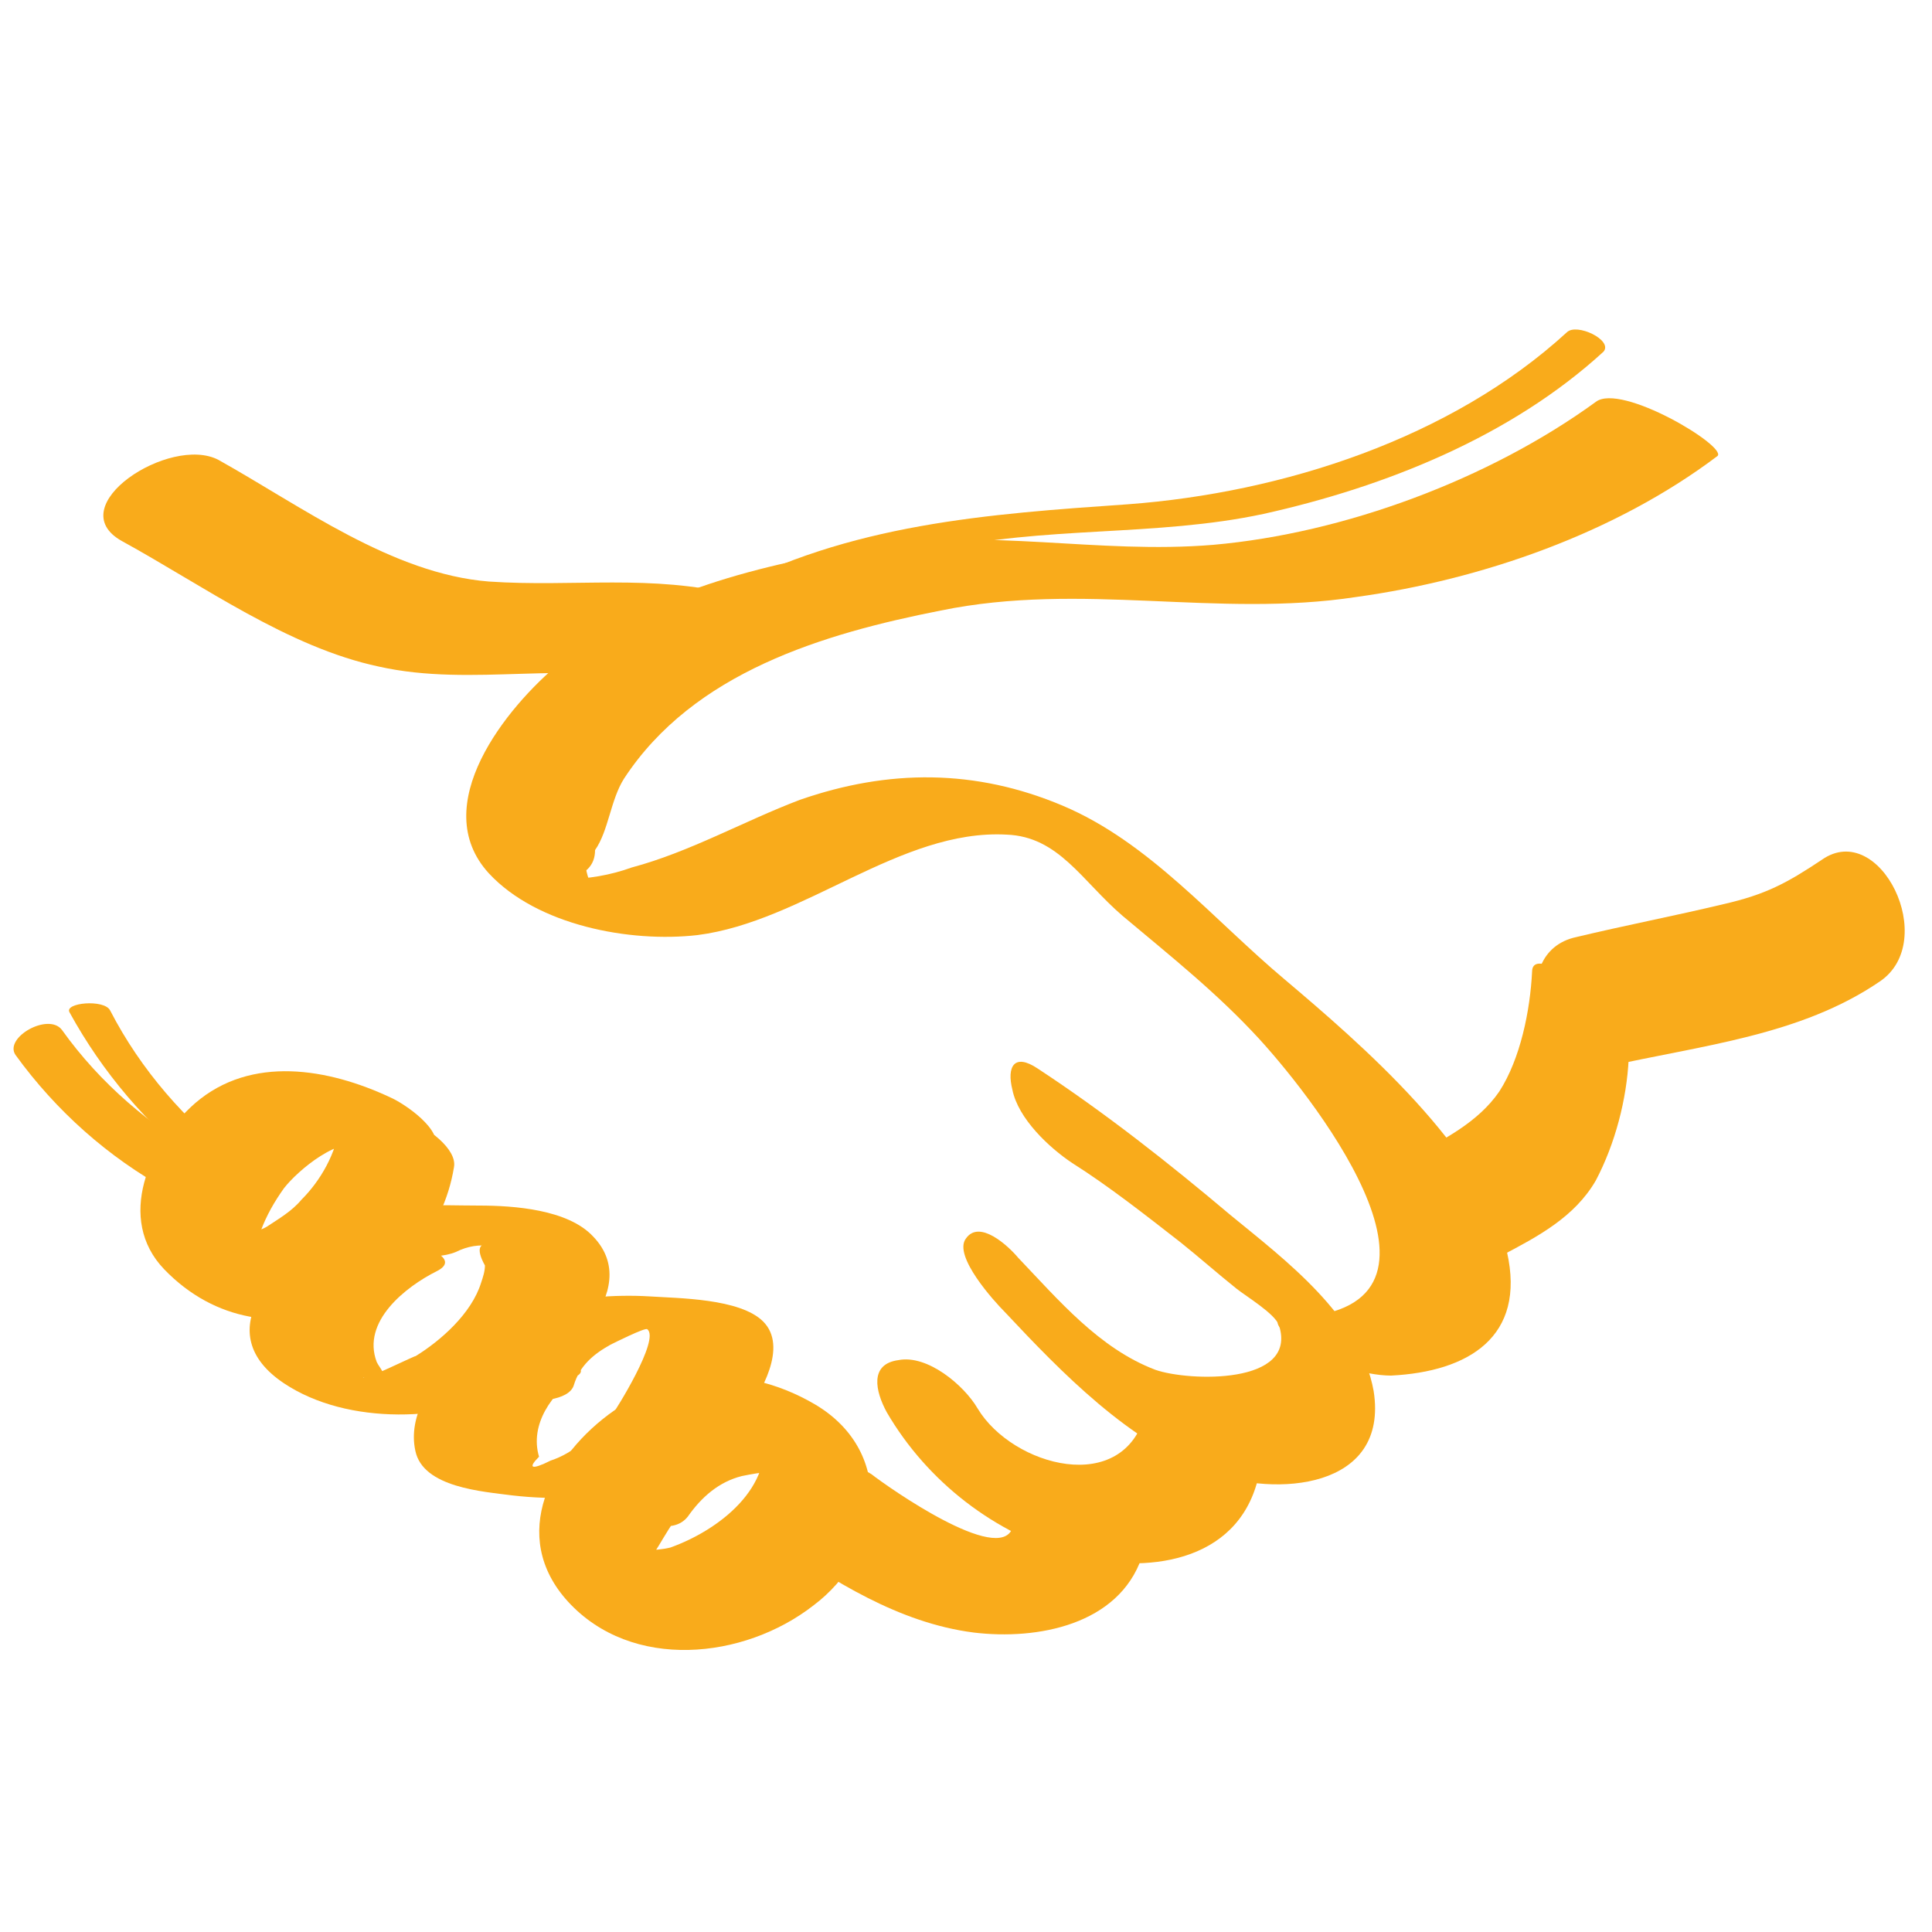
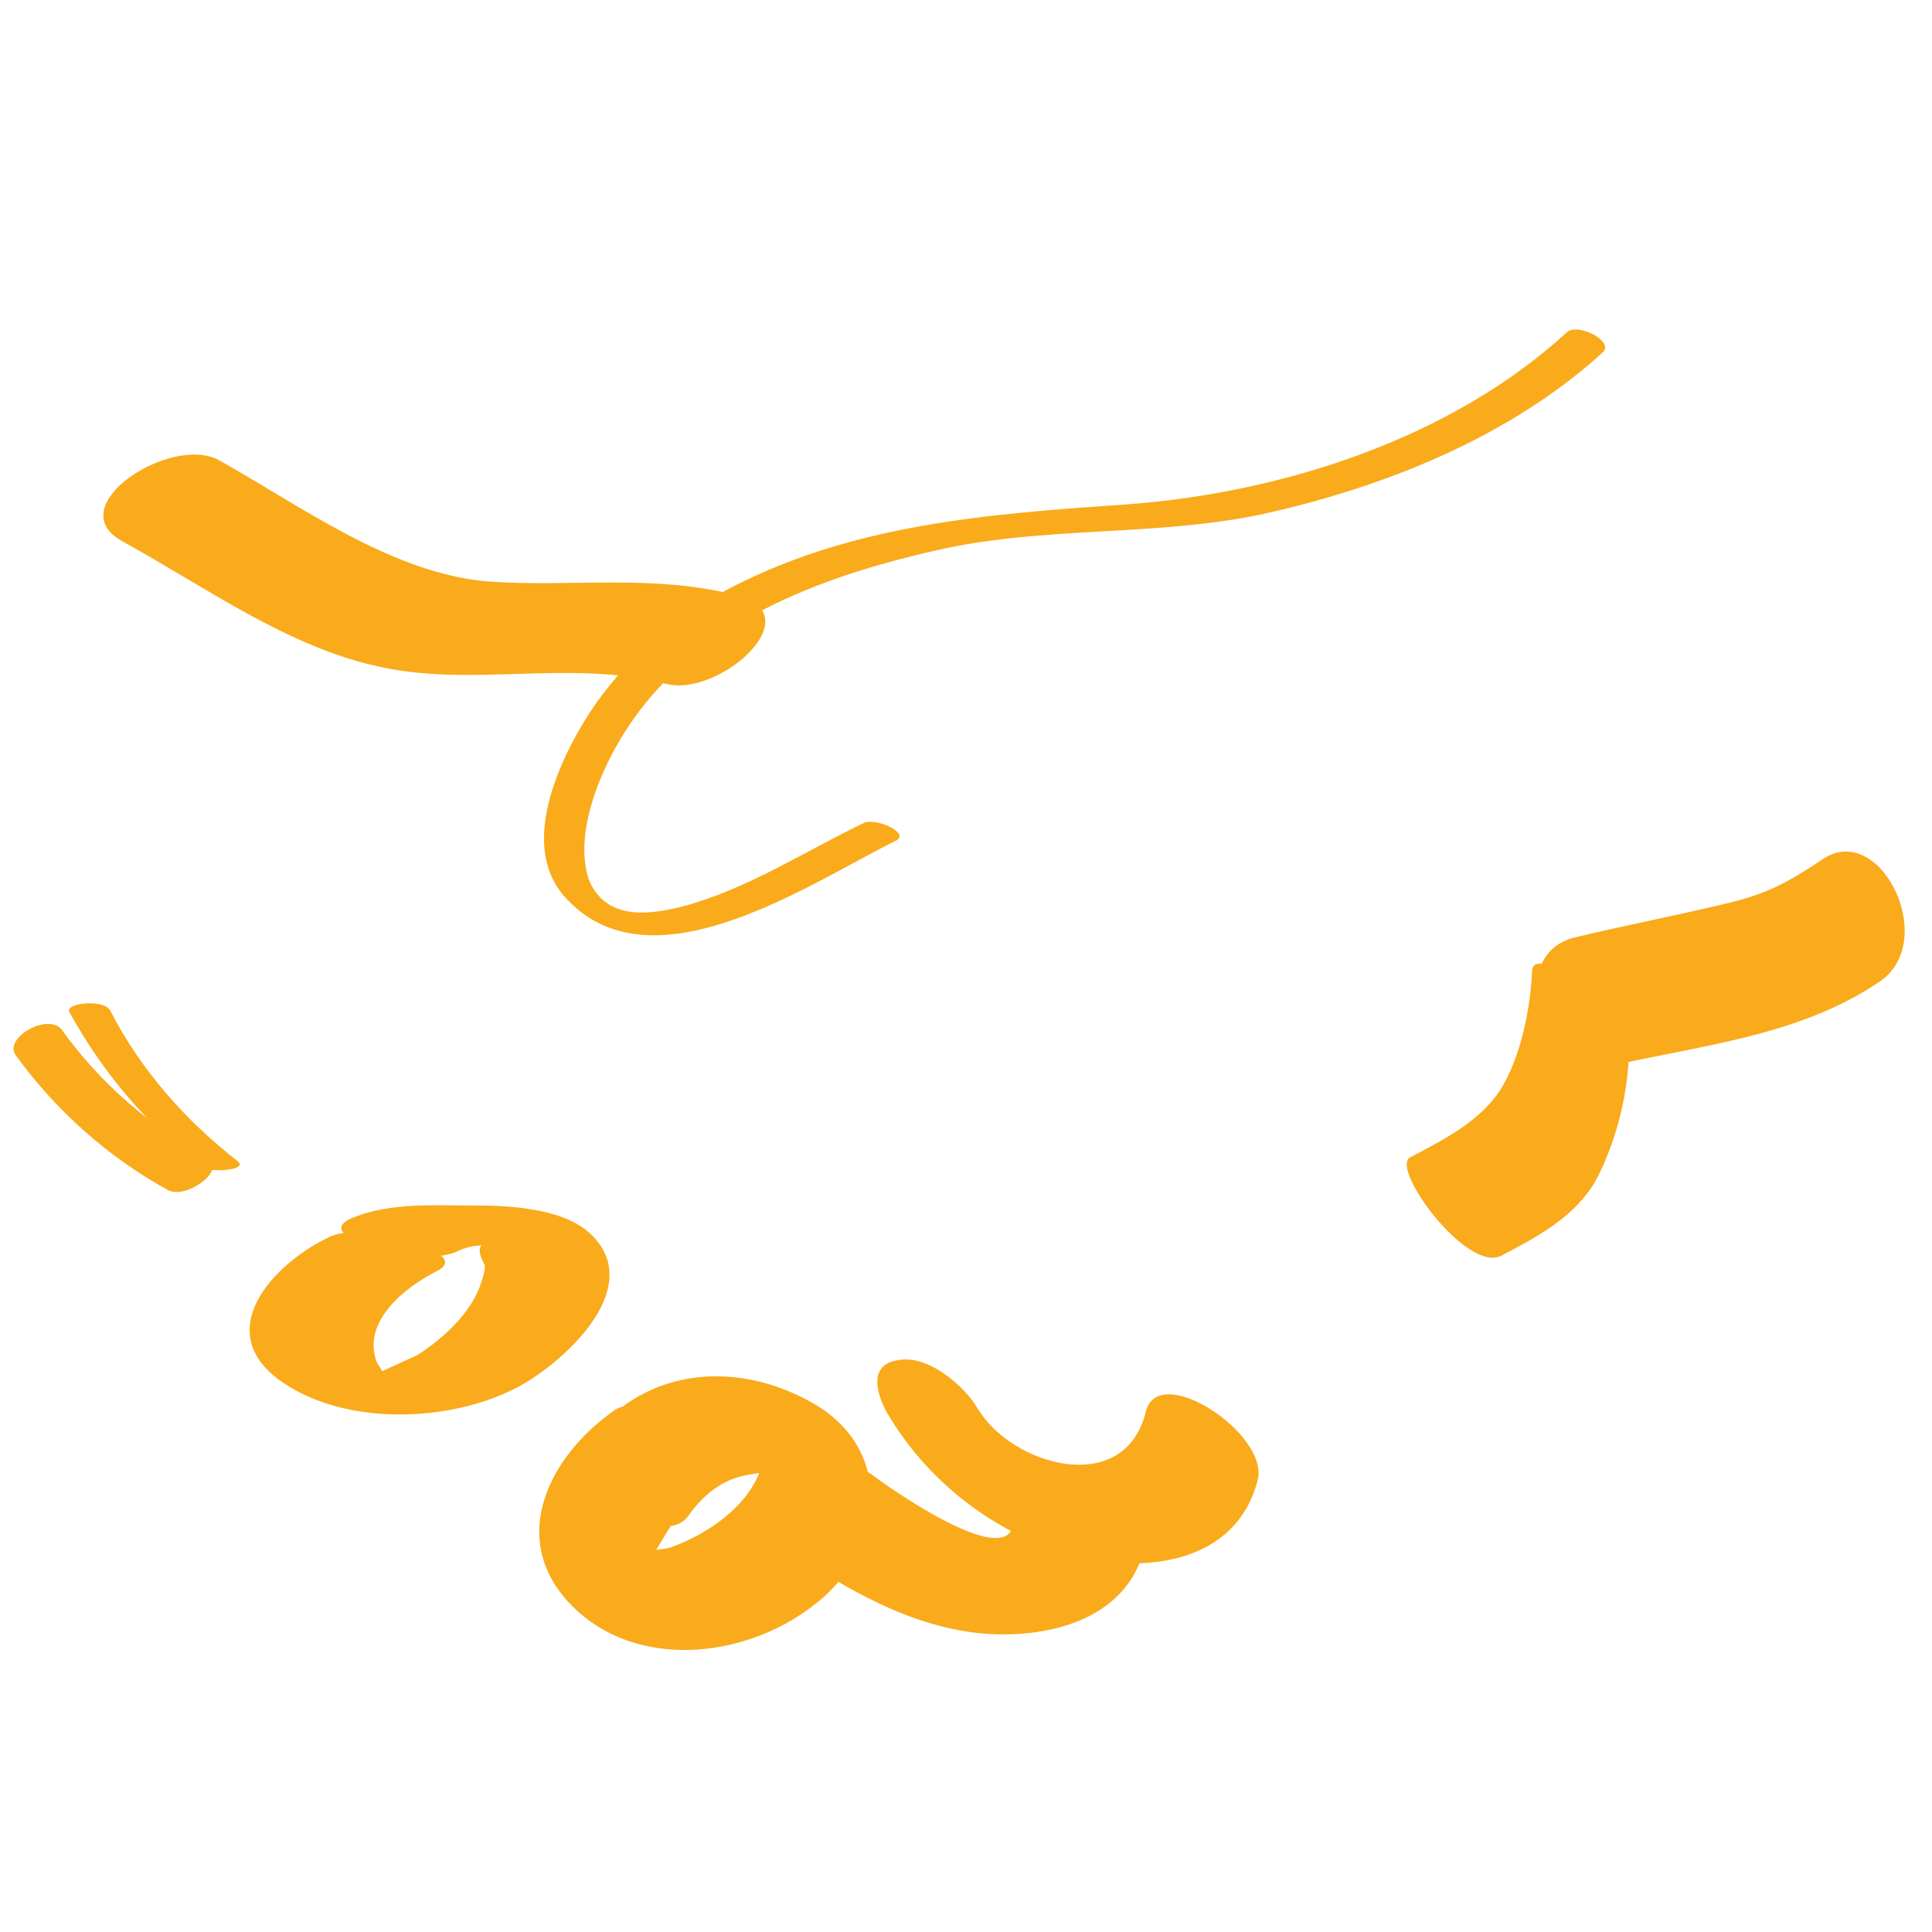
<svg xmlns="http://www.w3.org/2000/svg" width="32" height="32" viewBox="0 0 32 32" fill="none">
-   <path d="M26.432 6.656C24.672 7.936 22.272 8.832 20.096 9.024C18.176 9.184 16.352 8.736 14.432 9.056C12.64 9.344 10.72 9.792 9.28 10.976C8.384 11.712 7.072 13.344 8.096 14.464C8.896 15.328 10.432 15.616 11.552 15.488C13.312 15.264 14.912 13.728 16.672 13.824C17.536 13.856 17.92 14.592 18.592 15.168C19.392 15.84 20.16 16.448 20.864 17.216C21.856 18.304 24.512 21.76 21.344 21.824C20.864 21.824 21.472 22.24 21.568 22.304C21.92 22.56 22.592 22.784 23.04 22.784C24.32 22.72 25.28 22.144 24.96 20.736C24.576 19.04 22.528 17.28 21.28 16.224C20.096 15.232 19.04 13.952 17.6 13.344C16.16 12.736 14.72 12.736 13.248 13.248C12.32 13.6 11.424 14.112 10.464 14.368C10.112 14.496 9.728 14.56 9.376 14.56C9.696 14.496 9.856 14.336 9.856 14.08C10.08 13.76 10.112 13.248 10.336 12.896C11.488 11.136 13.632 10.496 15.584 10.112C17.92 9.632 20.16 10.24 22.464 9.888C24.544 9.6 26.752 8.832 28.448 7.552C28.608 7.392 26.848 6.336 26.432 6.656Z" fill="#F9AB1B" />
  <path d="M24.864 20.8C25.472 20.48 26.08 20.16 26.432 19.552C26.752 18.944 26.944 18.208 26.976 17.536C27.008 17.088 26.528 16.608 26.24 16.352C26.144 16.256 25.376 15.712 25.376 16.096C25.344 16.736 25.184 17.536 24.832 18.08C24.48 18.592 23.904 18.88 23.36 19.168C23.008 19.328 24.288 21.088 24.864 20.8Z" fill="#F9AB1B" />
  <path d="M26.624 17.664C28.192 17.312 29.824 17.152 31.136 16.256C32.128 15.584 31.136 13.568 30.176 14.24C29.6 14.624 29.248 14.816 28.544 14.976C27.744 15.168 26.912 15.328 26.112 15.52C24.896 15.776 25.504 17.888 26.624 17.664Z" fill="#F9AB1B" />
  <path d="M2.016 8.96C3.36 9.696 4.768 10.72 6.272 11.04C7.84 11.392 9.44 10.912 11.04 11.328C11.904 11.552 13.472 10.176 12.192 9.856C10.784 9.504 9.504 9.728 8.096 9.632C6.496 9.504 4.992 8.384 3.616 7.616C2.816 7.2 0.992 8.384 2.016 8.96Z" fill="#F9AB1B" />
  <path d="M0.256 17.472C0.928 18.4 1.792 19.168 2.784 19.712C3.072 19.872 3.744 19.392 3.456 19.2C2.496 18.656 1.664 17.952 1.024 17.056C0.8 16.768 0.064 17.184 0.256 17.472Z" fill="#F9AB1B" />
-   <path d="M6.464 18.176C5.44 17.696 4.16 17.472 3.232 18.272C2.464 18.944 1.92 20.192 2.72 21.024C4.416 22.784 7.168 21.504 7.52 19.328C7.616 18.752 5.728 17.888 5.632 18.624C5.568 19.104 5.312 19.552 4.992 19.872C4.832 20.064 4.608 20.192 4.416 20.32C4.192 20.448 3.872 20.448 3.68 20.576C3.488 20.576 3.552 20.64 3.904 20.736C4.128 20.96 4.224 20.96 4.224 20.8C4.288 20.736 4.288 20.48 4.32 20.384C4.416 20.128 4.544 19.904 4.704 19.68C4.928 19.392 5.632 18.784 6.08 18.976C6.336 19.104 7.04 19.424 7.2 19.04C7.36 18.72 6.688 18.272 6.464 18.176Z" fill="#F9AB1B" />
  <path d="M5.472 20.48C4.512 20.928 3.456 22.08 4.704 22.912C5.76 23.616 7.424 23.552 8.512 23.008C9.28 22.624 10.688 21.376 9.824 20.48C9.408 20.032 8.512 19.968 7.936 19.968C7.232 19.968 6.432 19.904 5.792 20.192C5.408 20.384 5.92 20.576 6.112 20.64C6.496 20.768 7.168 20.896 7.552 20.736C7.744 20.64 7.936 20.608 8.16 20.64C8.48 20.64 8.512 20.64 8.192 20.64C7.936 20.544 7.872 20.672 8.032 20.96C8.032 21.056 8 21.152 7.968 21.248C7.808 21.76 7.296 22.208 6.88 22.464C6.912 22.432 6.016 22.88 6.016 22.816C6.56 23.008 6.656 22.976 6.336 22.72C6.304 22.656 6.272 22.624 6.24 22.56C5.984 21.888 6.72 21.312 7.232 21.056C7.616 20.864 7.104 20.672 6.912 20.608C6.56 20.448 5.856 20.32 5.472 20.48Z" fill="#F9AB1B" />
-   <path d="M7.584 22.56C7.136 22.848 6.752 23.456 6.88 24.032C7.008 24.64 8 24.704 8.48 24.768C9.856 24.928 11.456 24.672 12.32 23.456C12.608 23.072 13.056 22.304 12.64 21.888C12.256 21.504 11.232 21.504 10.752 21.472C9.664 21.408 7.84 21.632 7.424 22.88C7.36 23.104 9.344 23.456 9.504 22.944C9.6 22.624 9.824 22.432 10.112 22.272C10.176 22.24 10.688 21.984 10.72 22.016C10.944 22.176 10.176 23.392 10.144 23.424C9.984 23.616 9.824 23.776 9.632 23.904C9.472 24.032 9.312 24.128 9.12 24.192C8.8 24.352 8.736 24.32 8.928 24.128C8.768 23.584 9.152 23.072 9.568 22.784C9.856 22.592 8.896 22.432 8.864 22.432C8.48 22.368 7.904 22.336 7.584 22.56Z" fill="#F9AB1B" />
  <path d="M10.176 23.36C9.12 24.096 8.416 25.44 9.408 26.528C10.464 27.68 12.32 27.488 13.472 26.592C14.624 25.728 14.848 24.064 13.504 23.264C12.256 22.528 10.72 22.624 9.792 23.808C9.312 24.448 10.912 25.728 11.392 25.12C11.616 24.8 11.904 24.544 12.288 24.448C12.448 24.416 12.608 24.384 12.768 24.384C13.152 24.384 13.248 24.64 12.96 24.288C12.864 24.096 12.736 23.904 12.64 23.68C12.832 24.64 11.904 25.344 11.104 25.632C10.848 25.696 10.56 25.664 10.336 25.728C9.952 25.696 10.08 25.792 10.688 26.08C10.688 26.016 10.72 25.952 10.72 25.888C11.008 25.504 11.104 25.152 11.52 24.832C12.256 24.352 10.752 22.944 10.176 23.36Z" fill="#F9AB1B" />
-   <path d="M16.64 21.728C17.6 22.752 18.688 23.872 20.032 24.384C21.12 24.8 23.008 24.672 22.752 23.04C22.528 21.792 21.28 20.864 20.384 20.128C19.36 19.264 18.304 18.432 17.184 17.696C16.8 17.44 16.672 17.664 16.768 18.048C16.864 18.528 17.376 19.008 17.76 19.264C18.368 19.648 18.976 20.128 19.552 20.576C19.872 20.832 20.16 21.088 20.48 21.344C20.64 21.472 21.12 21.76 21.184 21.952C21.504 22.944 19.68 22.88 19.136 22.688C18.208 22.336 17.536 21.536 16.864 20.832C16.704 20.64 16.224 20.192 16 20.512C15.776 20.8 16.48 21.568 16.64 21.728Z" fill="#F9AB1B" />
  <path d="M14.688 23.392C15.36 24.544 16.48 25.408 17.76 25.76C18.976 26.08 20.48 25.888 20.832 24.512C21.024 23.744 19.168 22.528 18.976 23.392C18.624 24.8 16.768 24.288 16.192 23.328C15.968 22.944 15.36 22.432 14.88 22.528C14.4 22.592 14.496 23.04 14.688 23.392Z" fill="#F9AB1B" />
  <path d="M12.8 25.504C13.792 26.176 14.88 26.88 16.128 27.04C17.184 27.168 18.528 26.912 18.912 25.792C19.296 24.704 17.12 24.352 16.768 25.312C16.544 25.92 14.72 24.64 14.432 24.416C13.984 24.128 13.312 24.064 12.864 24.384C12.416 24.64 12.352 25.216 12.8 25.504Z" fill="#F9AB1B" />
  <path d="M25.952 5.504C24.032 7.264 21.248 8.16 18.688 8.352C16.384 8.512 14.048 8.672 11.936 9.824C11.008 10.336 10.208 11.072 9.664 11.968C9.184 12.768 8.608 14.112 9.408 14.912C10.848 16.416 13.472 14.592 14.848 13.92C15.072 13.792 14.496 13.536 14.304 13.632C13.312 14.112 12.384 14.72 11.328 15.008C10.816 15.136 10.112 15.264 9.792 14.656C9.664 14.4 9.664 14.048 9.696 13.792C9.76 13.312 9.952 12.832 10.176 12.416C11.264 10.432 13.376 9.6 15.488 9.12C17.28 8.704 19.136 8.896 20.928 8.512C22.944 8.064 25.024 7.232 26.56 5.824C26.72 5.632 26.112 5.344 25.952 5.504Z" fill="#F9AB1B" />
  <path d="M1.152 16.768C1.696 17.76 2.432 18.624 3.328 19.328C3.456 19.424 4.128 19.392 3.936 19.232C3.072 18.56 2.336 17.728 1.824 16.736C1.728 16.544 1.056 16.608 1.152 16.768Z" fill="#F9AB1B" />
</svg>